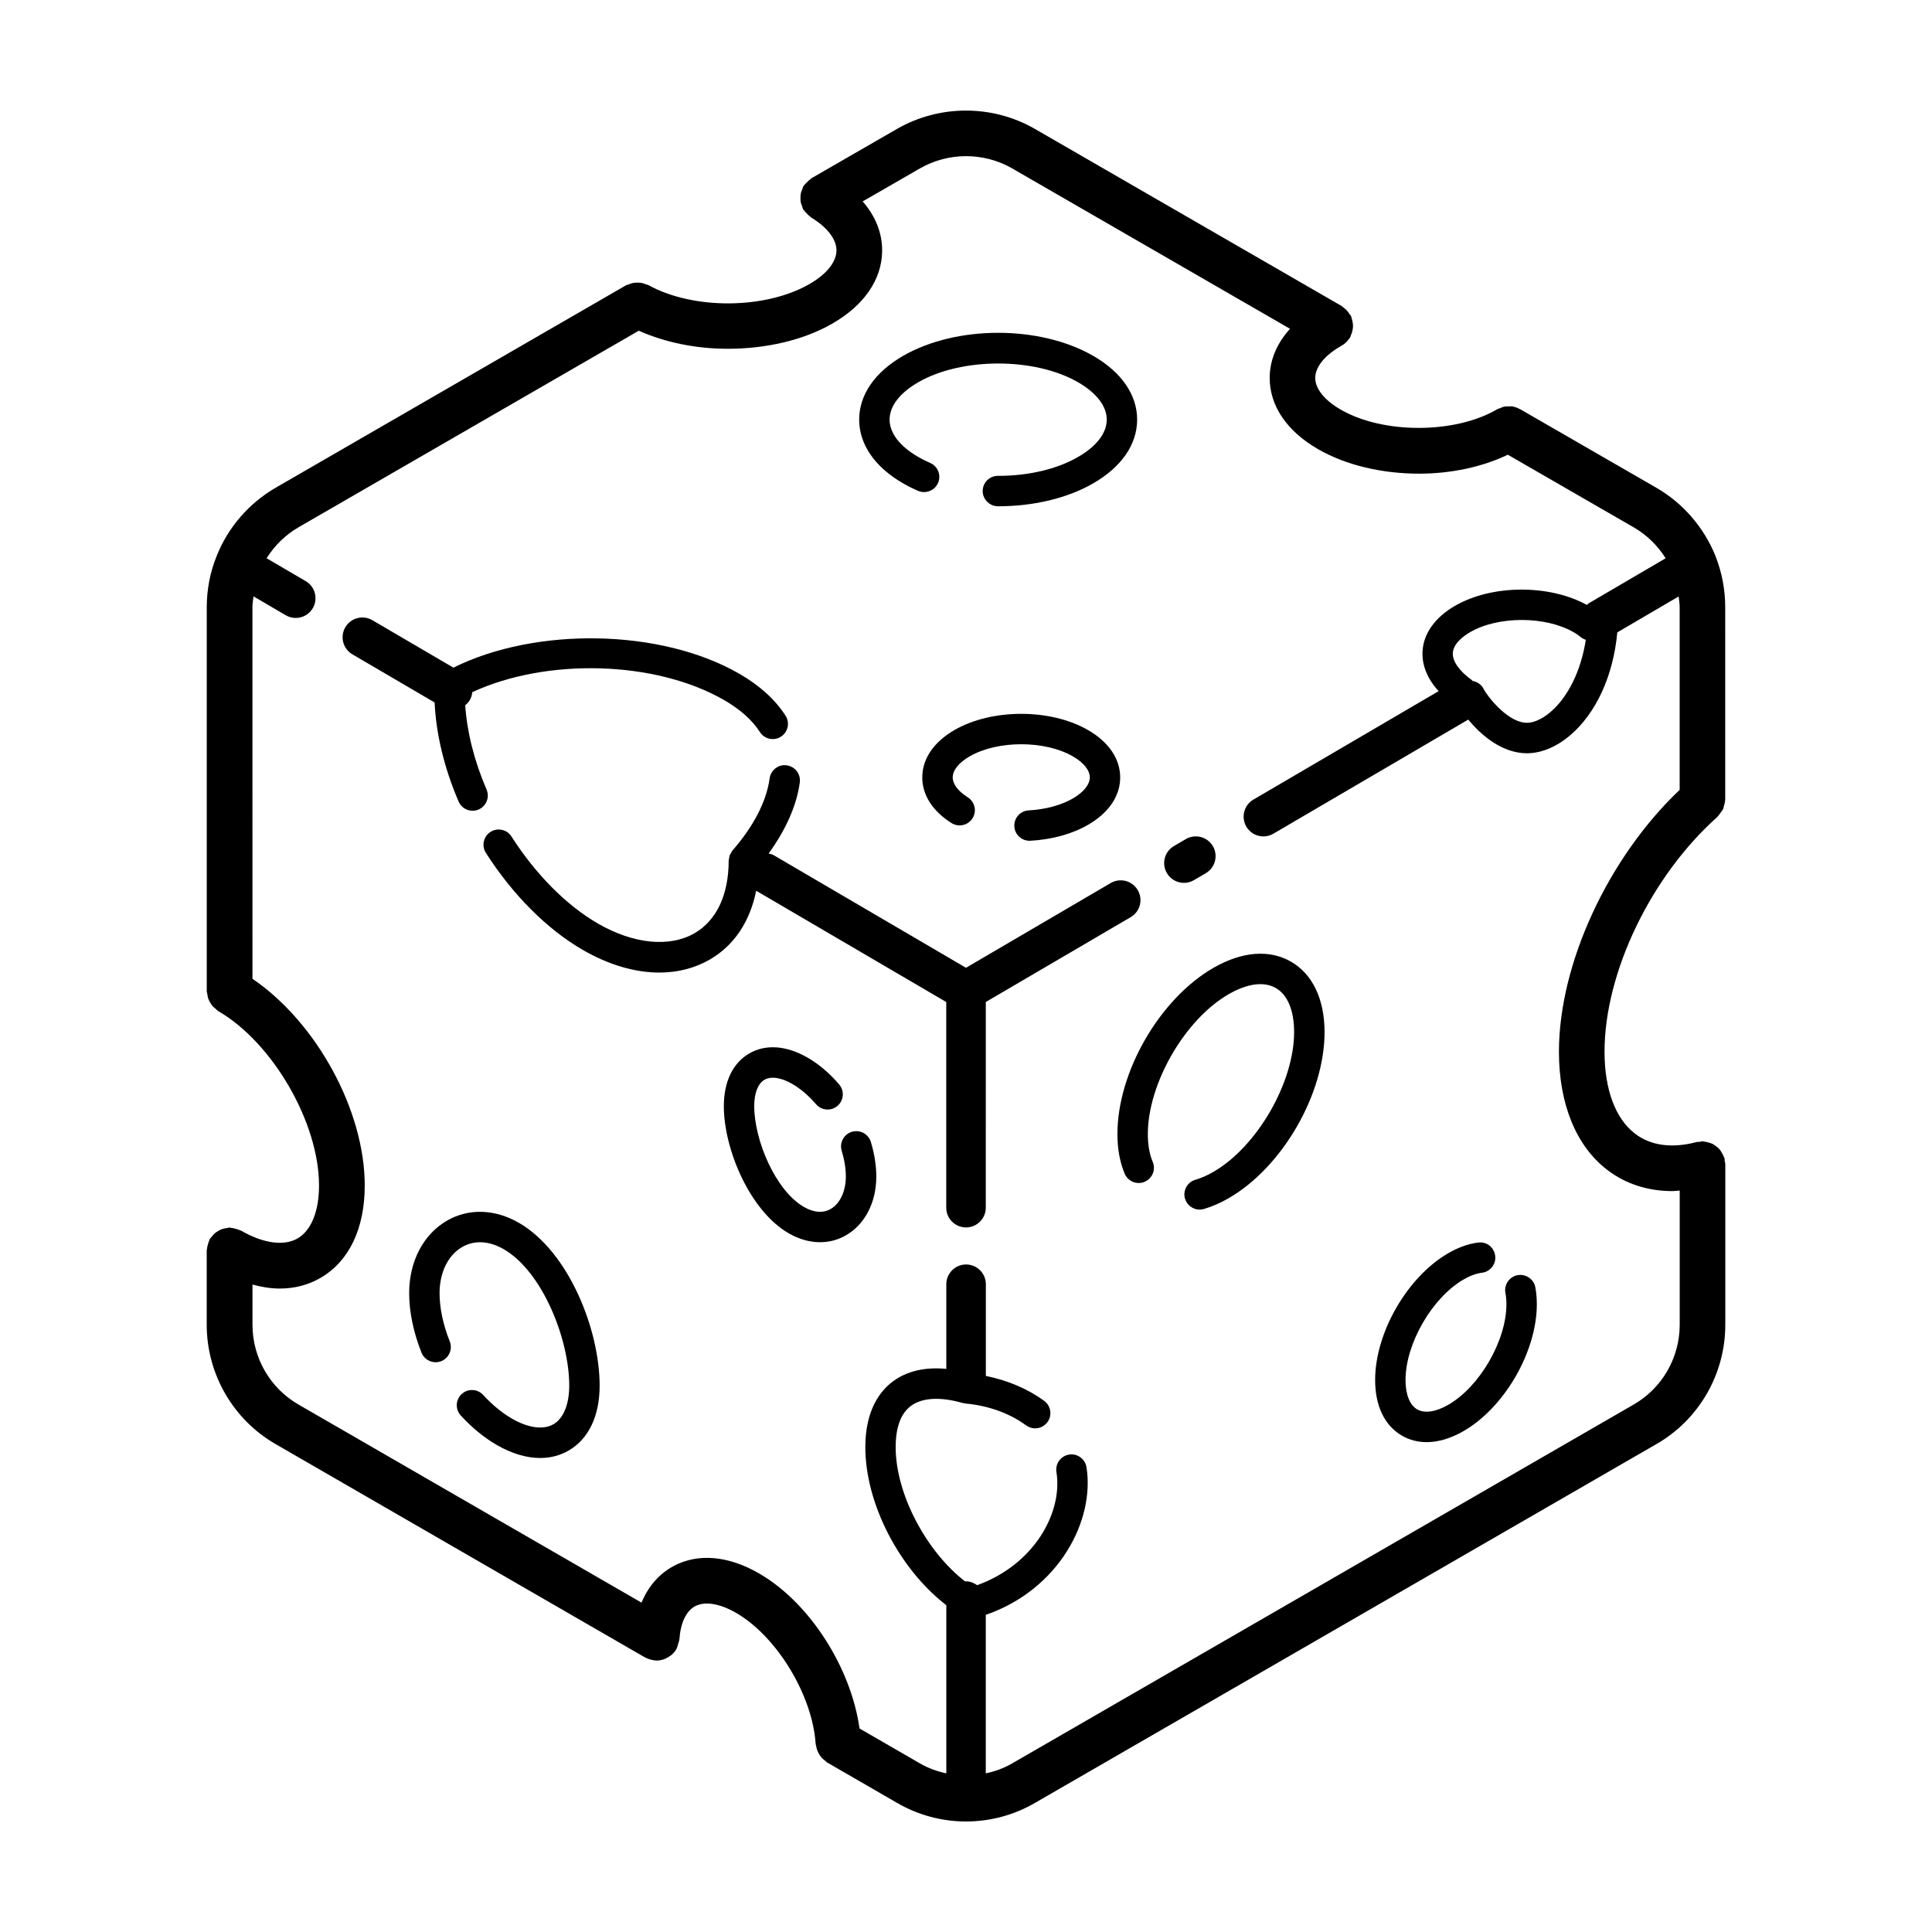
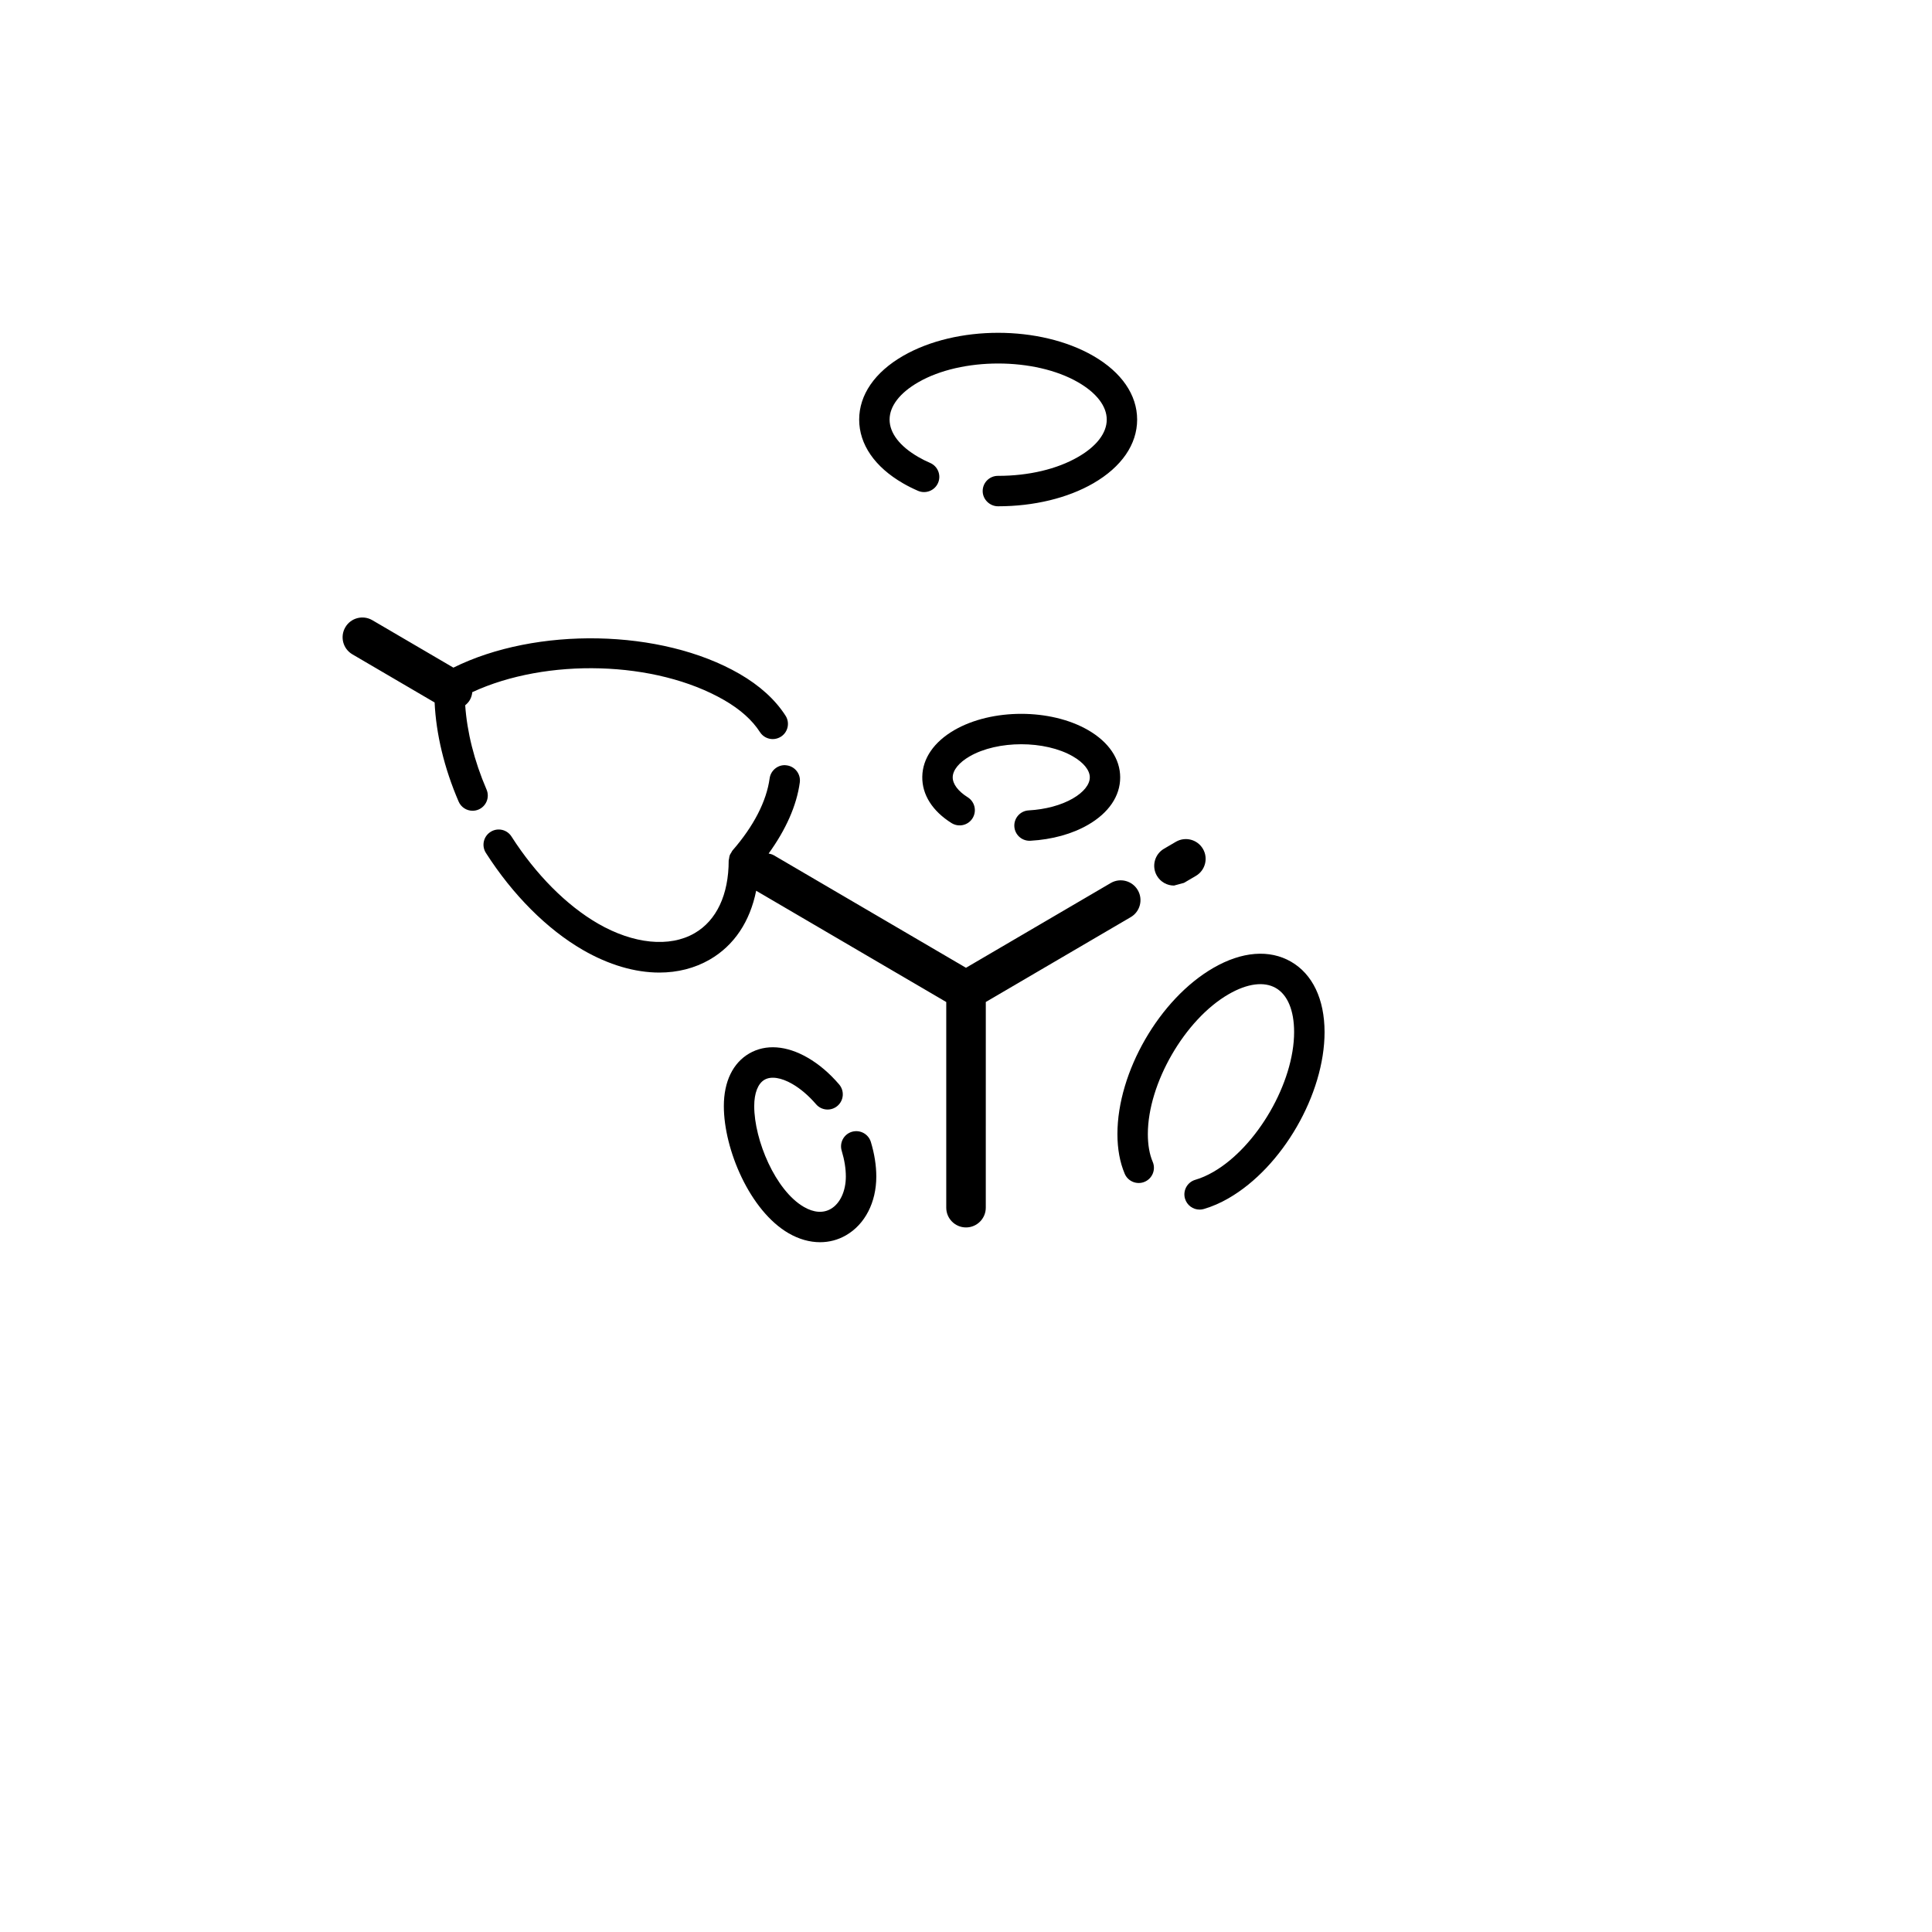
<svg xmlns="http://www.w3.org/2000/svg" fill="#000000" width="800px" height="800px" version="1.1" viewBox="144 144 512 512">
  <g>
    <path d="m445.52 379.89c-1.465-2.5-4.676-3.336-7.168-1.875l-38.355 22.457-50.93-29.816c-0.434-0.258-0.906-0.352-1.371-0.469 4.535-6.258 7.422-12.676 8.258-18.824 0.301-2.207-1.246-4.238-3.457-4.535-2.16-0.344-4.238 1.246-4.535 3.449-0.828 6.074-4.238 12.695-9.859 19.133-0.137 0.156-0.188 0.348-0.297 0.52-0.152 0.238-0.312 0.453-0.414 0.719-0.105 0.289-0.137 0.578-0.176 0.875-0.023 0.18-0.105 0.344-0.105 0.535 0 9.047-3.215 15.887-9.047 19.25-6.613 3.836-16.184 2.875-25.574-2.539-8.359-4.828-16.504-13.023-22.938-23.078-1.195-1.883-3.699-2.43-5.562-1.223-1.875 1.199-2.422 3.688-1.223 5.562 7.109 11.125 16.242 20.262 25.699 25.719 6.891 3.981 13.84 5.992 20.258 5.992 4.84 0 9.383-1.145 13.375-3.449 6.449-3.723 10.66-10.07 12.293-18.234l50.375 29.492v54.496c0 2.891 2.348 5.238 5.238 5.238 2.891 0 5.238-2.348 5.238-5.238l0.004-54.508 38.406-22.484c2.492-1.453 3.328-4.668 1.867-7.164z" />
-     <path d="m457.76 377.97c0.902 0 1.805-0.23 2.637-0.715l3.148-1.844c2.5-1.461 3.34-4.672 1.883-7.164-1.457-2.492-4.664-3.34-7.168-1.883l-3.148 1.844c-2.5 1.461-3.34 4.672-1.879 7.168 0.973 1.66 2.723 2.594 4.527 2.594z" />
-     <path d="m601.01 450.94c-0.035-0.137-0.137-0.238-0.18-0.367-0.141-0.406-0.344-0.766-0.559-1.133-0.191-0.316-0.363-0.625-0.605-0.898-0.266-0.309-0.578-0.539-0.906-0.785-0.293-0.223-0.57-0.438-0.898-0.605-0.352-0.18-0.73-0.277-1.117-0.387-0.383-0.105-0.746-0.203-1.145-0.23-0.152-0.012-0.277-0.086-0.43-0.086-0.277 0-0.52 0.121-0.785 0.156-0.258 0.035-0.508-0.02-0.77 0.047-6.519 1.734-12.172 0.969-16.332-2.231-5.199-3.996-8.066-11.707-8.066-21.719 0-20.969 12.324-46.578 29.973-62.281 0.066-0.055 0.086-0.137 0.145-0.195 0.211-0.203 0.344-0.465 0.52-0.695 0.309-0.398 0.629-0.777 0.82-1.219 0.09-0.211 0.102-0.449 0.172-0.672 0.16-0.527 0.312-1.055 0.324-1.605 0-0.055 0.031-0.102 0.031-0.152l-0.004-50.973c0-4.644-0.867-9.211-2.606-13.633-3.078-7.582-8.641-13.984-15.652-18.02l-36.102-20.824c-0.039-0.02-0.082-0.02-0.121-0.039-0.672-0.367-1.379-0.621-2.121-0.715-0.168-0.02-0.324 0.023-0.488 0.02-0.574-0.023-1.148-0.016-1.715 0.121-0.281 0.066-0.523 0.215-0.789 0.328-0.348 0.137-0.711 0.215-1.027 0.422-11.191 6.438-30.074 6.438-41.25 0-4.301-2.481-6.769-5.535-6.777-8.395-0.004-2.867 2.469-5.949 6.586-8.332l-0.02-0.039c0.012-0.004 0.023-0.012 0.035-0.016l0.016 0.035c0.051-0.023 0.074-0.07 0.125-0.09 0.625-0.312 1.188-0.73 1.676-1.254 0.109-0.117 0.188-0.246 0.289-0.371 0.191-0.238 0.402-0.449 0.559-0.719 0.09-0.16 0.09-0.336 0.172-0.504 0.176-0.379 0.297-0.754 0.395-1.164 0.086-0.379 0.156-0.734 0.172-1.113 0.016-0.379-0.02-0.746-0.082-1.125-0.059-0.406-0.152-0.797-0.293-1.184-0.066-0.172-0.051-0.352-0.133-0.52-0.09-0.191-0.258-0.309-0.363-0.484-0.211-0.348-0.441-0.66-0.727-0.969-0.281-0.309-0.578-0.562-0.91-0.805-0.168-0.117-0.266-0.289-0.449-0.395l-81.367-46.977c-11.262-6.465-25.242-6.457-36.5 0.004l-22.664 13.066c-0.098 0.055-0.145 0.145-0.23 0.207-0.328 0.211-0.594 0.5-0.883 0.777-0.301 0.293-0.605 0.562-0.836 0.906-0.055 0.086-0.145 0.133-0.203 0.215-0.141 0.23-0.156 0.492-0.262 0.734-0.176 0.398-0.348 0.777-0.434 1.199-0.074 0.379-0.074 0.742-0.082 1.125-0.004 0.395-0.016 0.766 0.055 1.16 0.074 0.414 0.238 0.785 0.395 1.176 0.102 0.25 0.117 0.52 0.258 0.762 0.055 0.09 0.145 0.141 0.203 0.23 0.215 0.332 0.504 0.605 0.785 0.891 0.289 0.297 0.559 0.594 0.891 0.82 0.086 0.059 0.133 0.152 0.223 0.207 4.301 2.609 6.758 5.809 6.723 8.781-0.039 3.047-2.648 6.289-7.184 8.883-11.672 6.707-30.797 6.82-42.648 0.266-0.223-0.121-0.465-0.125-0.691-0.215-0.379-0.152-0.746-0.289-1.148-0.363-0.395-0.07-0.77-0.086-1.164-0.082-0.379 0.004-0.734 0.023-1.109 0.098-0.418 0.086-0.789 0.227-1.184 0.398-0.215 0.09-0.453 0.102-0.66 0.223l-92.844 53.645c-7.055 4.09-12.602 10.496-15.598 18.02-1.762 4.344-2.648 8.926-2.648 13.629v101.77c0 0.281 0.125 0.527 0.16 0.801 0.051 0.395 0.105 0.766 0.23 1.145 0.125 0.371 0.309 0.695 0.5 1.027 0.195 0.344 0.395 0.672 0.656 0.973 0.258 0.293 0.551 0.52 0.855 0.762 0.223 0.172 0.371 0.402 0.621 0.551 14.488 8.402 26.73 29.582 26.73 46.246 0 6.816-2.07 11.922-5.688 14.012-3.621 2.086-9.082 1.328-14.992-2.074-0.109-0.066-0.23-0.059-0.344-0.117-0.359-0.18-0.742-0.277-1.133-0.383-0.402-0.105-0.785-0.215-1.195-0.242-0.121-0.004-0.227-0.07-0.352-0.07-0.258 0-0.473 0.117-0.719 0.145-0.422 0.051-0.828 0.109-1.234 0.246-0.367 0.125-0.684 0.301-1.02 0.492-0.336 0.191-0.656 0.383-0.953 0.641-0.324 0.277-0.57 0.598-0.828 0.941-0.152 0.203-0.359 0.332-0.484 0.555-0.059 0.105-0.059 0.227-0.117 0.336-0.188 0.367-0.281 0.754-0.395 1.16-0.105 0.395-0.211 0.77-0.238 1.168-0.012 0.125-0.07 0.23-0.07 0.359v19.738c0 13.027 7.004 25.141 18.254 31.605l97.945 56.566c0.055 0.031 0.117 0.039 0.176 0.07 0.125 0.066 0.258 0.102 0.387 0.16 0.574 0.258 1.168 0.418 1.77 0.488 0.09 0.012 0.168 0.066 0.262 0.07 0.055 0.004 0.102-0.02 0.156-0.02 0.09 0.004 0.18 0.035 0.273 0.035 0.59 0 1.164-0.105 1.723-0.273 0.25-0.07 0.473-0.18 0.711-0.289 0.383-0.172 0.742-0.379 1.082-0.625 0.215-0.156 0.438-0.289 0.629-0.473 0.418-0.395 0.789-0.84 1.094-1.359 0.02-0.035 0.016-0.07 0.035-0.105 0.223-0.402 0.316-0.863 0.441-1.32 0.098-0.344 0.242-0.664 0.277-1.012 0.004-0.055 0.039-0.102 0.047-0.16 0.316-4.41 1.797-7.531 4.18-8.797 2.578-1.371 6.539-0.715 10.871 1.789 10.797 6.238 20.242 21.836 21.062 34.762 0.016 0.207 0.117 0.379 0.152 0.578 0.059 0.383 0.152 0.742 0.289 1.102 0.141 0.379 0.309 0.719 0.516 1.055 0.188 0.301 0.383 0.578 0.625 0.852 0.289 0.324 0.605 0.59 0.957 0.848 0.172 0.125 0.281 0.309 0.473 0.418l18.559 10.723c5.543 3.231 11.867 4.93 18.281 4.93 6.414 0 12.73-1.703 18.254-4.914l164.68-95.09c11.27-6.445 18.277-18.559 18.277-31.613v-42.598c0-0.281-0.121-0.52-0.16-0.789-0.035-0.254 0.02-0.508-0.051-0.77zm-24.09 65.289-164.72 95.109c-2.16 1.258-4.523 2.102-6.957 2.625v-42.008c19.375-6.707 28.949-24.992 26.684-39.133-0.352-2.195-2.43-3.707-4.621-3.34-2.195 0.352-3.691 2.418-3.34 4.621 1.719 10.723-5.891 24.551-21.016 29.988-0.852-0.594-1.828-1.023-2.949-1.023-0.074 0-0.141 0.039-0.215 0.047-10.344-7.981-18.426-23.23-18.426-35.594 0-5.25 1.355-8.922 4.019-10.922 2.953-2.215 7.824-2.5 13.715-0.789 0.133 0.039 0.262 0.012 0.395 0.035 0.133 0.023 0.242 0.102 0.383 0.109 5.992 0.523 11.695 2.574 16.062 5.789 0.719 0.527 1.562 0.785 2.387 0.785 1.238 0 2.457-0.57 3.254-1.641 1.32-1.793 0.938-4.316-0.855-5.637-4.367-3.215-9.742-5.465-15.461-6.613v-24.301c0-2.891-2.348-5.238-5.238-5.238s-5.238 2.348-5.238 5.238v22.434c-5.644-0.551-10.496 0.57-14.223 3.367-3.301 2.484-7.238 7.508-7.238 17.371 0 15.043 9.055 32.309 21.461 41.891v44.559c-2.438-0.523-4.801-1.371-6.973-2.629l-16.027-9.262c-2.266-16.141-13.195-33.332-26.609-41.086-8.137-4.707-16.164-5.414-22.586-2.004-3.863 2.051-6.781 5.394-8.578 9.738l-90.906-52.496c-7.523-4.316-12.195-12.414-12.195-21.125v-10.676c2.473 0.676 4.902 1.062 7.238 1.062 3.879 0 7.516-0.938 10.777-2.82 7.566-4.367 11.734-13.062 11.734-24.48 0-19.977-12.848-43.293-29.754-54.793l-0.008-98.48c0-0.969 0.16-1.914 0.277-2.867l8.551 5.008c0.832 0.488 1.742 0.719 2.641 0.719 1.797 0 3.551-0.926 4.523-2.594 1.461-2.5 0.621-5.707-1.875-7.168l-10.363-6.066c2.102-3.359 5.004-6.207 8.453-8.207l90.176-52.09c7.004 3.129 15.266 4.793 23.617 4.785 9.957 0 19.922-2.215 27.629-6.641 8.457-4.852 13.16-11.684 13.25-19.23 0.055-4.762-1.742-9.254-5.16-13.18l15.176-8.746c7.527-4.328 16.898-4.332 24.441-0.004l73.641 42.512c-3.512 3.856-5.391 8.305-5.391 13.047 0.012 7.402 4.57 14.098 12.836 18.859 7.508 4.324 17.156 6.481 26.758 6.481 8.395 0 16.656-1.742 23.512-5.019l33.344 19.234c3.449 1.98 6.363 4.836 8.48 8.203l-20.367 11.926c-0.203 0.117-0.324 0.309-0.5 0.449-9.957-5.496-25.176-5.43-34.953 0.23-5.32 3.078-8.379 7.379-8.613 12.121-0.137 2.731 0.637 6.516 4.273 10.488l-49.086 28.738c-2.5 1.461-3.336 4.672-1.875 7.168 0.973 1.668 2.727 2.594 4.523 2.594 0.902 0 1.809-0.23 2.641-0.719l51.559-30.188c0.031-0.02 0.047-0.051 0.074-0.066 3.078 3.727 8.113 8.281 14.289 8.879 0.406 0.039 0.82 0.059 1.238 0.059 3.769 0 7.754-1.621 11.352-4.644 6.996-5.875 11.559-15.836 12.637-27.391l16.258-9.523c0.109 0.945 0.266 1.891 0.266 2.848v48.406c-18.93 17.961-31.992 46.066-31.992 69.395 0 13.855 4.539 24.973 12.793 31.309 4.84 3.723 10.781 5.629 17.262 5.629 0.641 0 1.301-0.098 1.949-0.137v35.586c-0.012 8.723-4.684 16.816-12.219 21.129zm-42.664-191.77c-0.082-0.07-0.125-0.168-0.211-0.23-3.305-2.383-5.144-4.992-5.031-7.164 0.133-2.586 2.941-4.586 4.606-5.547 7.406-4.293 19.941-4.297 27.422 0.035 0.672 0.371 1.266 0.777 1.77 1.211 0.434 0.371 0.926 0.629 1.445 0.785-1.27 8.191-4.699 15.234-9.488 19.25-2.293 1.93-4.731 2.938-6.625 2.731-5.098-0.492-10.191-7.394-10.918-8.855-0.574-1.246-1.715-1.988-2.969-2.215z" />
+     <path d="m457.76 377.97l3.148-1.844c2.5-1.461 3.34-4.672 1.883-7.164-1.457-2.492-4.664-3.34-7.168-1.883l-3.148 1.844c-2.5 1.461-3.34 4.672-1.879 7.168 0.973 1.66 2.723 2.594 4.527 2.594z" />
    <path d="m428.31 355.61c-3.09 1.785-7.246 2.902-11.707 3.152-2.215 0.125-3.918 2.031-3.793 4.254 0.121 2.144 1.898 3.797 4.019 3.797 0.082 0 0.156 0 0.238-0.004 5.773-0.328 11.055-1.789 15.277-4.223 5.492-3.168 8.516-7.633 8.516-12.555s-3.027-9.383-8.516-12.555c-9.941-5.734-25.488-5.734-35.422 0-5.402 3.125-8.43 7.508-8.508 12.348-0.086 4.75 2.672 9.117 7.758 12.305 1.898 1.176 4.379 0.605 5.559-1.281 1.18-1.891 0.609-4.375-1.273-5.559-2.562-1.602-4.016-3.547-3.981-5.332 0.035-1.875 1.668-3.883 4.488-5.512 7.406-4.281 19.941-4.281 27.355 0 2.852 1.648 4.488 3.68 4.488 5.57-0.008 1.902-1.648 3.949-4.5 5.594z" />
    <path d="m383.31 272.08c1.258 0.73 2.594 1.395 3.984 2 2.031 0.871 4.41-0.055 5.301-2.102 0.887-2.047-0.055-4.414-2.102-5.301-1.098-0.473-2.144-0.992-3.144-1.578-4.902-2.828-7.598-6.344-7.598-9.898 0-3.559 2.695-7.074 7.598-9.898 11.473-6.629 30.879-6.629 42.352 0 4.902 2.828 7.598 6.344 7.598 9.898 0 3.562-2.695 7.074-7.598 9.898-5.586 3.231-13.109 5.008-21.18 5.008h-0.066-0.004c-2.223 0-4.031 1.797-4.031 4.027-0.004 2.254 1.934 4.062 4.098 4.035 9.465 0 18.414-2.16 25.215-6.086 7.492-4.328 11.621-10.324 11.621-16.883s-4.125-12.555-11.621-16.883c-14.137-8.156-36.273-8.16-50.422 0-7.492 4.328-11.621 10.324-11.621 16.883 0.004 6.566 4.129 12.555 11.621 16.879z" />
    <path d="m265.54 356.42c0.656 1.527 2.141 2.438 3.699 2.438 0.535 0 1.078-0.105 1.594-0.328 2.047-0.883 2.988-3.254 2.106-5.297-3.293-7.652-5.168-15.27-5.656-22.332 0.465-0.383 0.891-0.816 1.215-1.367 0.395-0.672 0.59-1.387 0.664-2.106 19.652-9.109 48.531-8.41 66.754 2.109 4.254 2.453 7.441 5.305 9.477 8.473 0.766 1.199 2.066 1.855 3.394 1.855 0.742 0 1.5-0.211 2.176-0.641 1.875-1.203 2.414-3.699 1.211-5.566-2.734-4.258-6.848-7.992-12.223-11.094-20.762-11.98-53.891-12.5-75.793-1.633l-21.477-12.57c-2.5-1.461-5.715-0.625-7.168 1.875-1.461 2.5-0.625 5.707 1.875 7.168l21.789 12.758c0.395 8.324 2.512 17.32 6.363 26.258z" />
-     <path d="m281.53 468.07c-6.387-3.688-13.332-3.898-19.062-0.594-6.281 3.629-10.035 10.816-10.035 19.23 0 4.938 1.133 10.387 3.269 15.758 0.828 2.066 3.184 3.074 5.234 2.254 2.07-0.828 3.078-3.168 2.254-5.238-1.77-4.43-2.699-8.848-2.699-12.773 0-5.496 2.246-10.078 6.012-12.246 3.215-1.855 7.117-1.641 11 0.594 10.227 5.906 17.352 23.789 17.352 36.148 0 4.969-1.531 8.699-4.195 10.242-2.672 1.535-6.676 0.992-10.969-1.484-2.629-1.516-5.203-3.633-7.644-6.289-1.508-1.637-4.066-1.75-5.691-0.238-1.637 1.508-1.75 4.055-0.242 5.691 2.992 3.254 6.195 5.879 9.543 7.809 3.981 2.297 7.883 3.449 11.496 3.449 2.711 0 5.254-0.648 7.531-1.965 5.305-3.062 8.227-9.18 8.227-17.219 0-14.805-8.172-35.5-21.379-43.129z" />
    <path d="m369.75 443.94c-2.133 0.645-3.336 2.891-2.691 5.023 0.73 2.414 1.098 4.715 1.098 6.836 0 3.871-1.531 7.152-3.988 8.574-2.039 1.18-4.516 0.992-7.129-0.523-7.535-4.348-13.164-17.699-13.164-26.727 0-3.438 0.992-5.981 2.727-6.977 1.734-1.004 4.434-0.59 7.402 1.133 2.144 1.238 4.309 3.094 6.258 5.356 1.457 1.691 3.996 1.879 5.684 0.43 1.688-1.449 1.879-3.996 0.43-5.684-2.562-2.988-5.367-5.371-8.332-7.082-5.621-3.246-11.109-3.648-15.469-1.133-4.352 2.516-6.75 7.473-6.75 13.961 0 11.488 6.906 27.77 17.191 33.711 2.719 1.57 5.562 2.359 8.309 2.359 2.414 0 4.758-0.609 6.883-1.84 5.023-2.902 8.02-8.715 8.02-15.559 0-2.91-0.484-5.996-1.441-9.164-0.652-2.133-2.894-3.332-5.035-2.695z" />
    <path d="m486.14 398.86c-5.723-3.301-13.027-2.727-20.586 1.641-14.258 8.23-25.426 27.578-25.426 44.039 0 3.945 0.648 7.481 1.926 10.508 0.867 2.055 3.25 3.008 5.285 2.141 2.051-0.867 3.012-3.231 2.144-5.281-0.863-2.023-1.293-4.508-1.293-7.371 0-13.391 9.801-30.359 21.402-37.055 4.949-2.863 9.395-3.445 12.52-1.641 3.117 1.797 4.84 5.945 4.84 11.664 0 13.391-9.801 30.363-21.398 37.059-1.633 0.941-3.238 1.648-4.769 2.09-2.141 0.621-3.371 2.856-2.75 4.992 0.516 1.762 2.121 2.91 3.875 2.91 0.367 0 0.746-0.051 1.125-0.16 2.16-0.629 4.367-1.586 6.566-2.856 14.254-8.227 25.422-27.574 25.422-44.039-0.02-8.715-3.168-15.336-8.883-18.641z" />
-     <path d="m546.17 481.93c-2.191 0.414-3.629 2.523-3.215 4.711 0.172 0.906 0.262 1.91 0.262 2.984 0 9.629-7.043 21.828-15.387 26.648-3.293 1.906-6.312 2.359-8.273 1.219-1.961-1.129-3.078-3.965-3.078-7.769 0-9.629 7.043-21.828 15.387-26.648 1.734-1.004 3.367-1.602 4.863-1.785 2.207-0.266 3.785-2.277 3.512-4.488-0.266-2.207-2.242-3.82-4.488-3.512-2.578 0.312-5.238 1.258-7.918 2.801-10.883 6.289-19.41 21.055-19.41 33.625 0 6.867 2.523 12.105 7.109 14.75 1.984 1.145 4.191 1.715 6.539 1.715 3.082 0 6.414-0.984 9.793-2.934 10.883-6.289 19.41-21.055 19.41-33.625 0-1.57-0.133-3.078-0.398-4.484-0.414-2.188-2.555-3.602-4.707-3.207z" />
  </g>
</svg>